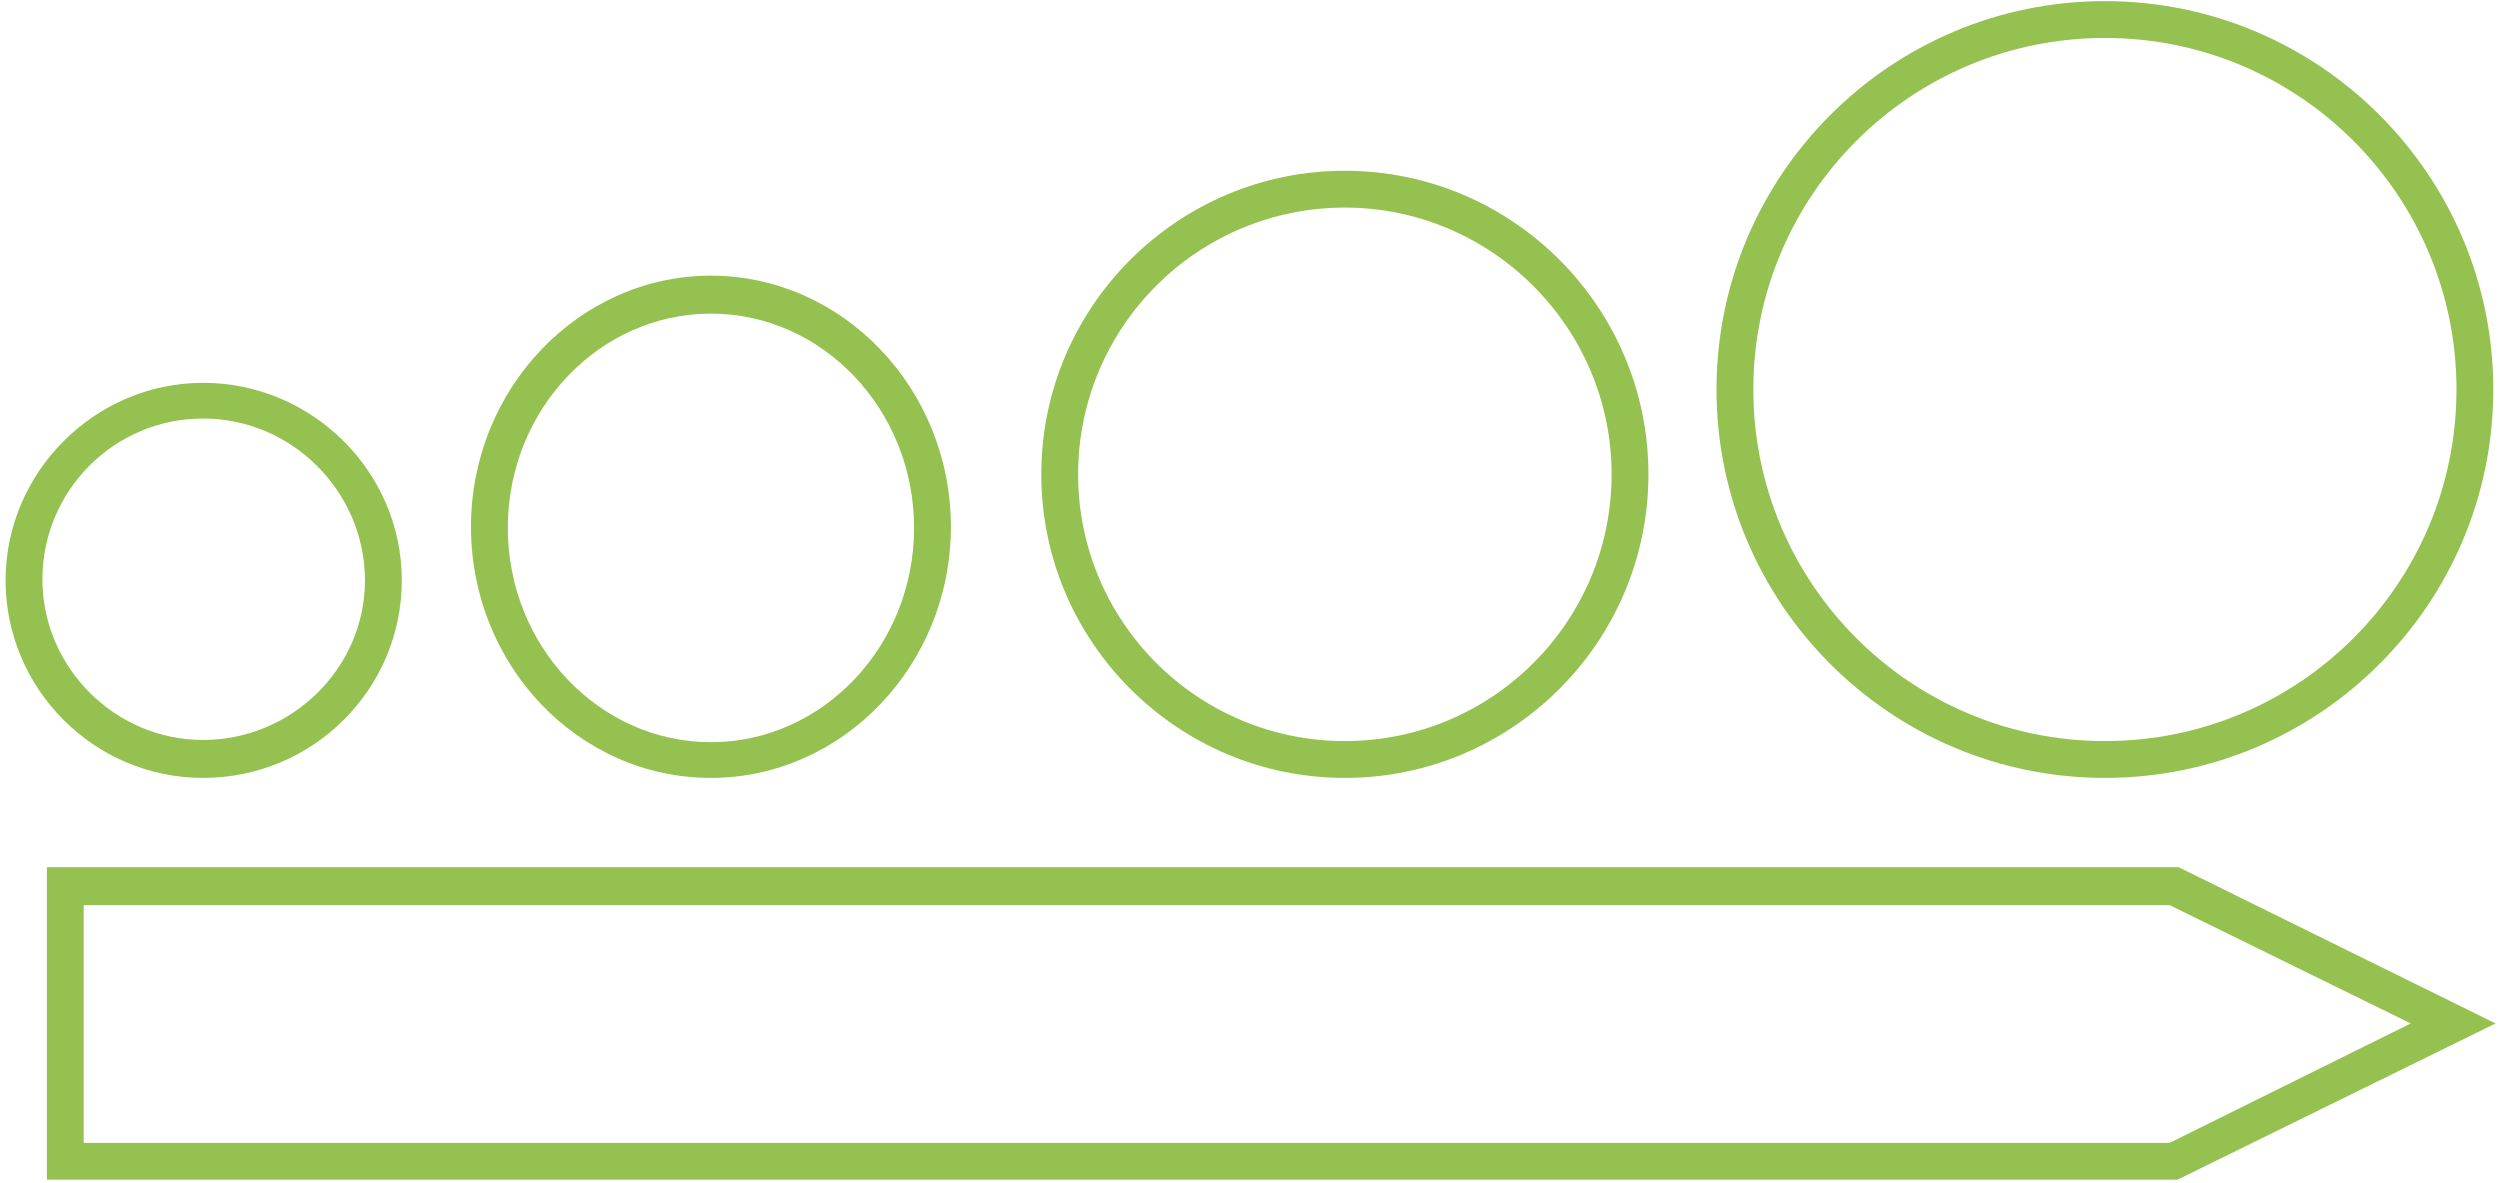
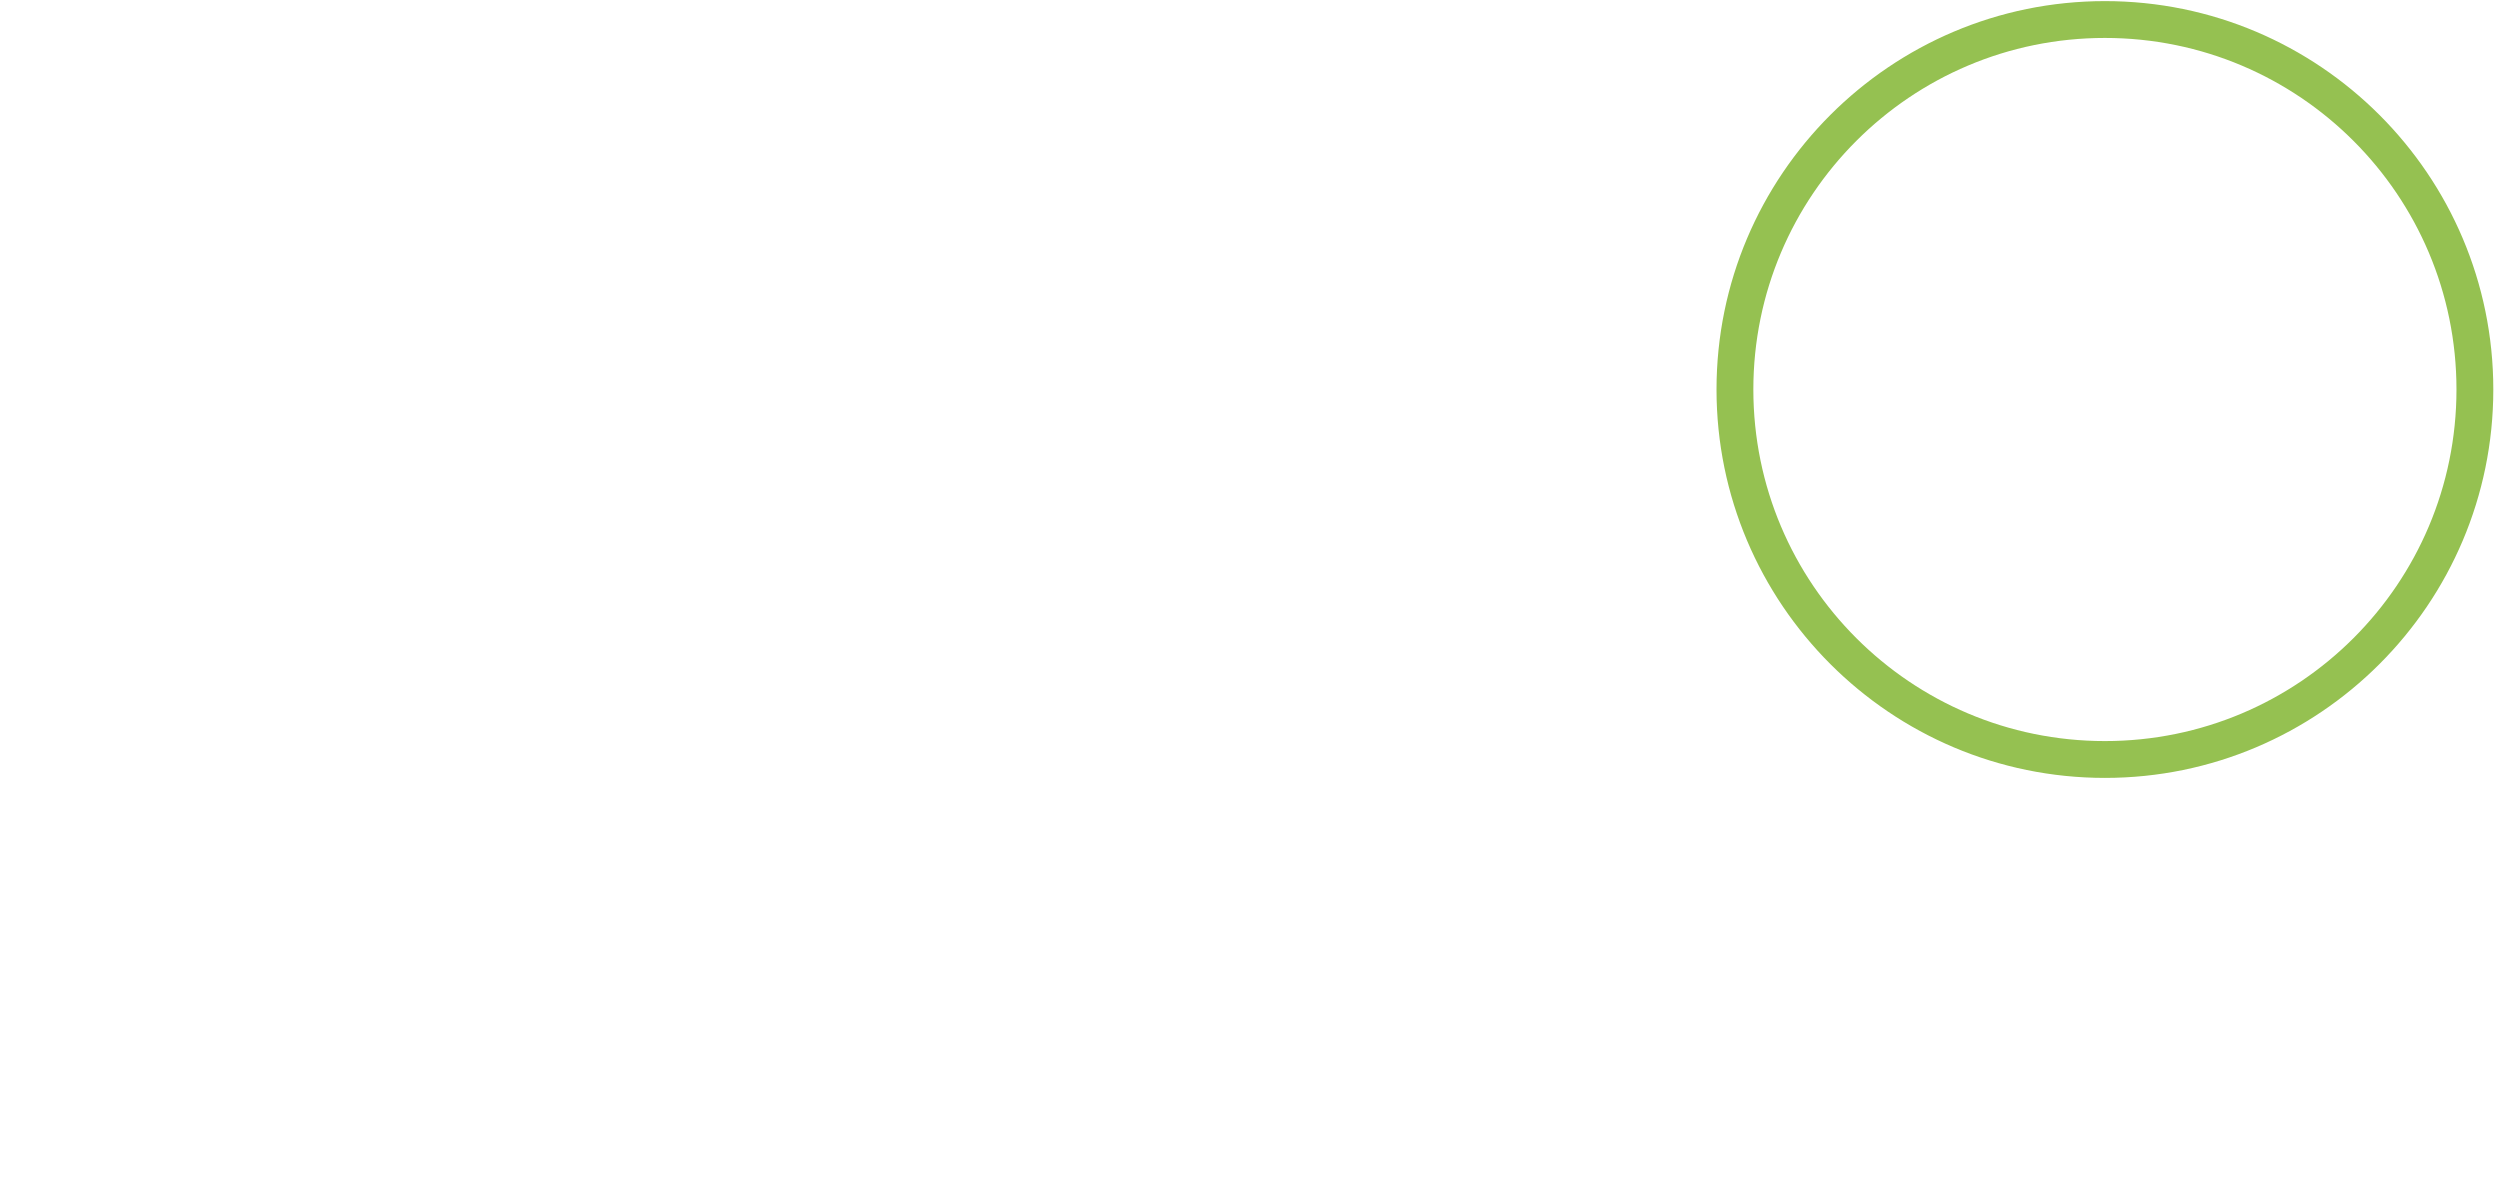
<svg xmlns="http://www.w3.org/2000/svg" version="1.1" id="Ebene_1" x="0px" y="0px" viewBox="0 0 224 106" style="enable-background:new 0 0 224 106;" xml:space="preserve">
  <style type="text/css">
	.st0{fill:#95C151;}
</style>
  <g>
    <g>
-       <path class="st0" d="M18.2,69.7c-9.8,0-17.7-8-17.7-17.7s8-17.7,17.7-17.7S36,42.2,36,52S28,69.7,18.2,69.7z M18.2,37.5    c-8,0-14.4,6.5-14.4,14.4s6.5,14.4,14.4,14.4S32.7,59.9,32.7,52S26.2,37.5,18.2,37.5z" />
-     </g>
+       </g>
    <g>
-       <path class="st0" d="M63.7,69.7c-11.9,0-21.5-10.1-21.5-22.5s9.7-22.5,21.5-22.5s21.5,10.1,21.5,22.5S75.5,69.7,63.7,69.7z     M63.7,28.1c-10,0-18.2,8.6-18.2,19.2s8.2,19.2,18.2,19.2s18.2-8.6,18.2-19.2S73.7,28.1,63.7,28.1z" />
-     </g>
+       </g>
    <g>
-       <path class="st0" d="M120.5,69.7c-15,0-27.2-12.2-27.2-27.2s12.2-27.2,27.2-27.2c15,0,27.2,12.2,27.2,27.2S135.5,69.7,120.5,69.7z     M120.5,18.6c-13.2,0-23.9,10.7-23.9,23.9s10.7,23.9,23.9,23.9s23.9-10.7,23.9-23.9S133.6,18.6,120.5,18.6z" />
-     </g>
+       </g>
    <g>
      <path class="st0" d="M188.6,69.7c-19.2,0-34.8-15.6-34.8-34.8s15.6-34.8,34.8-34.8s34.8,15.6,34.8,34.8S207.8,69.7,188.6,69.7z     M188.6,3.4c-17.4,0-31.5,14.1-31.5,31.5s14.1,31.5,31.5,31.5s31.5-14.1,31.5-31.5S206,3.4,188.6,3.4z" />
    </g>
    <g>
-       <path class="st0" d="M195.1,105.7H4.2V77.7h191l28.4,14L195.1,105.7z M7.5,102.4h186.9L216,91.7l-21.6-10.6H7.5V102.4z" />
-     </g>
+       </g>
  </g>
</svg>